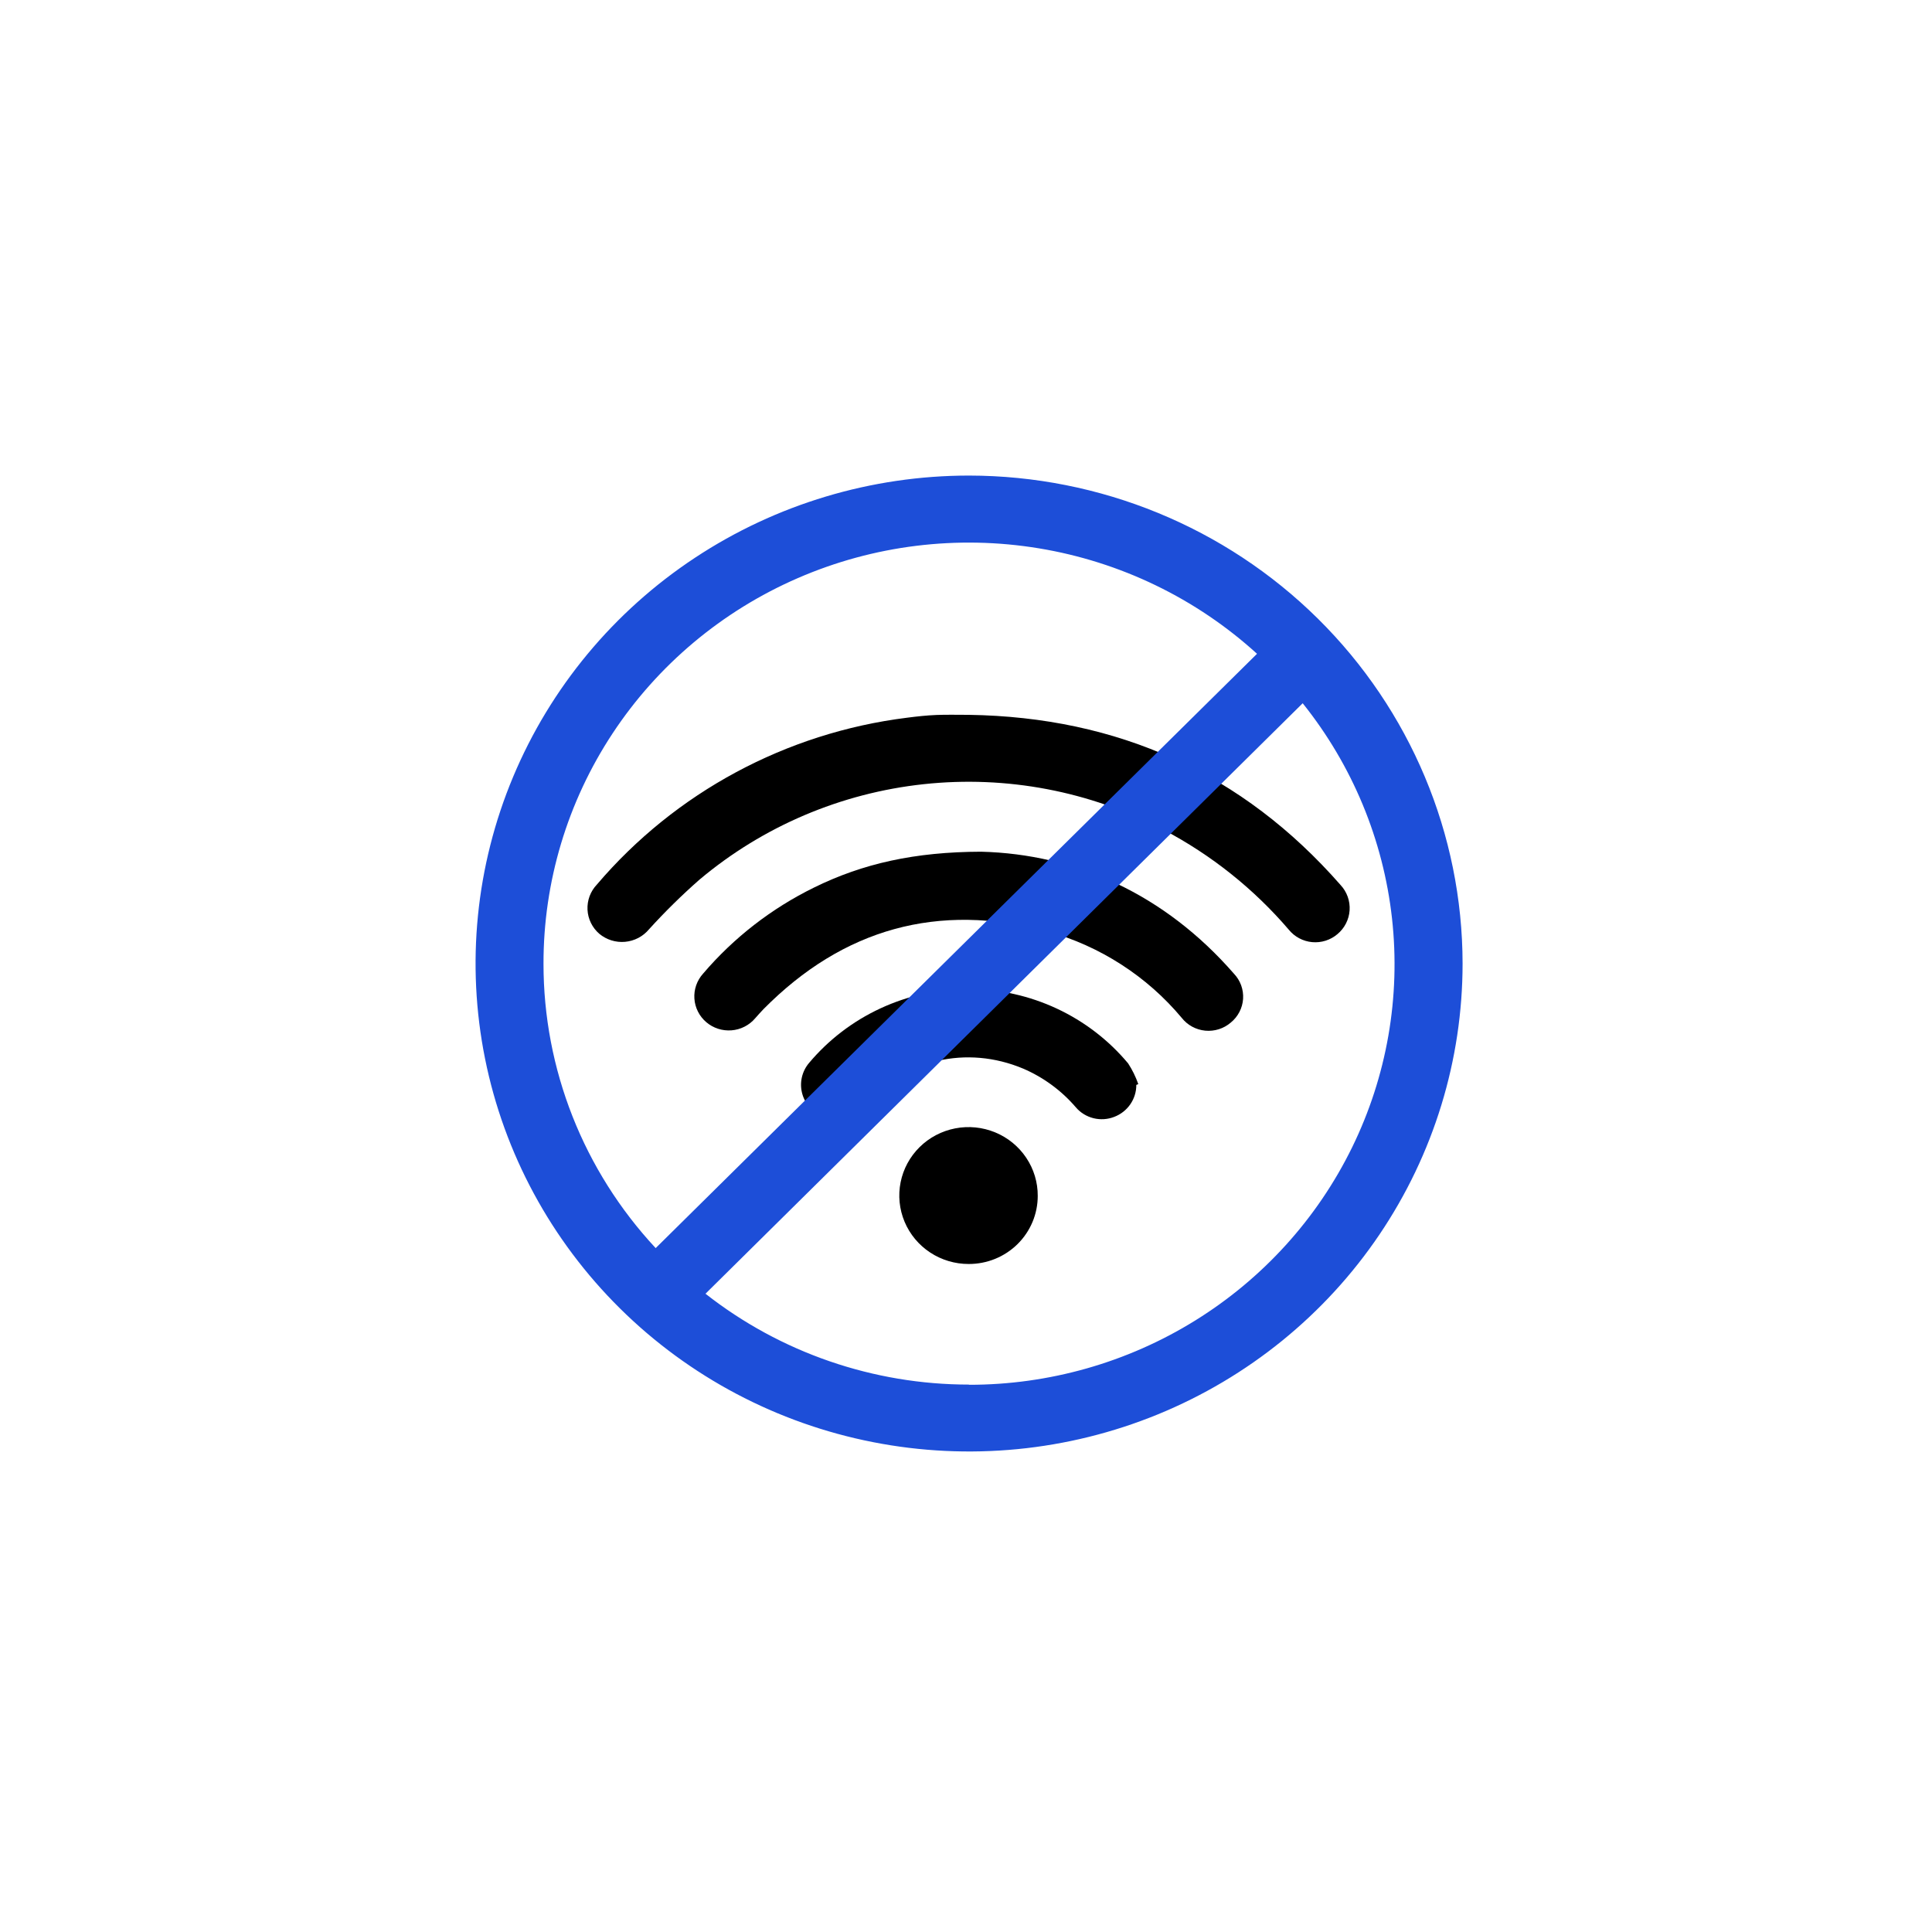
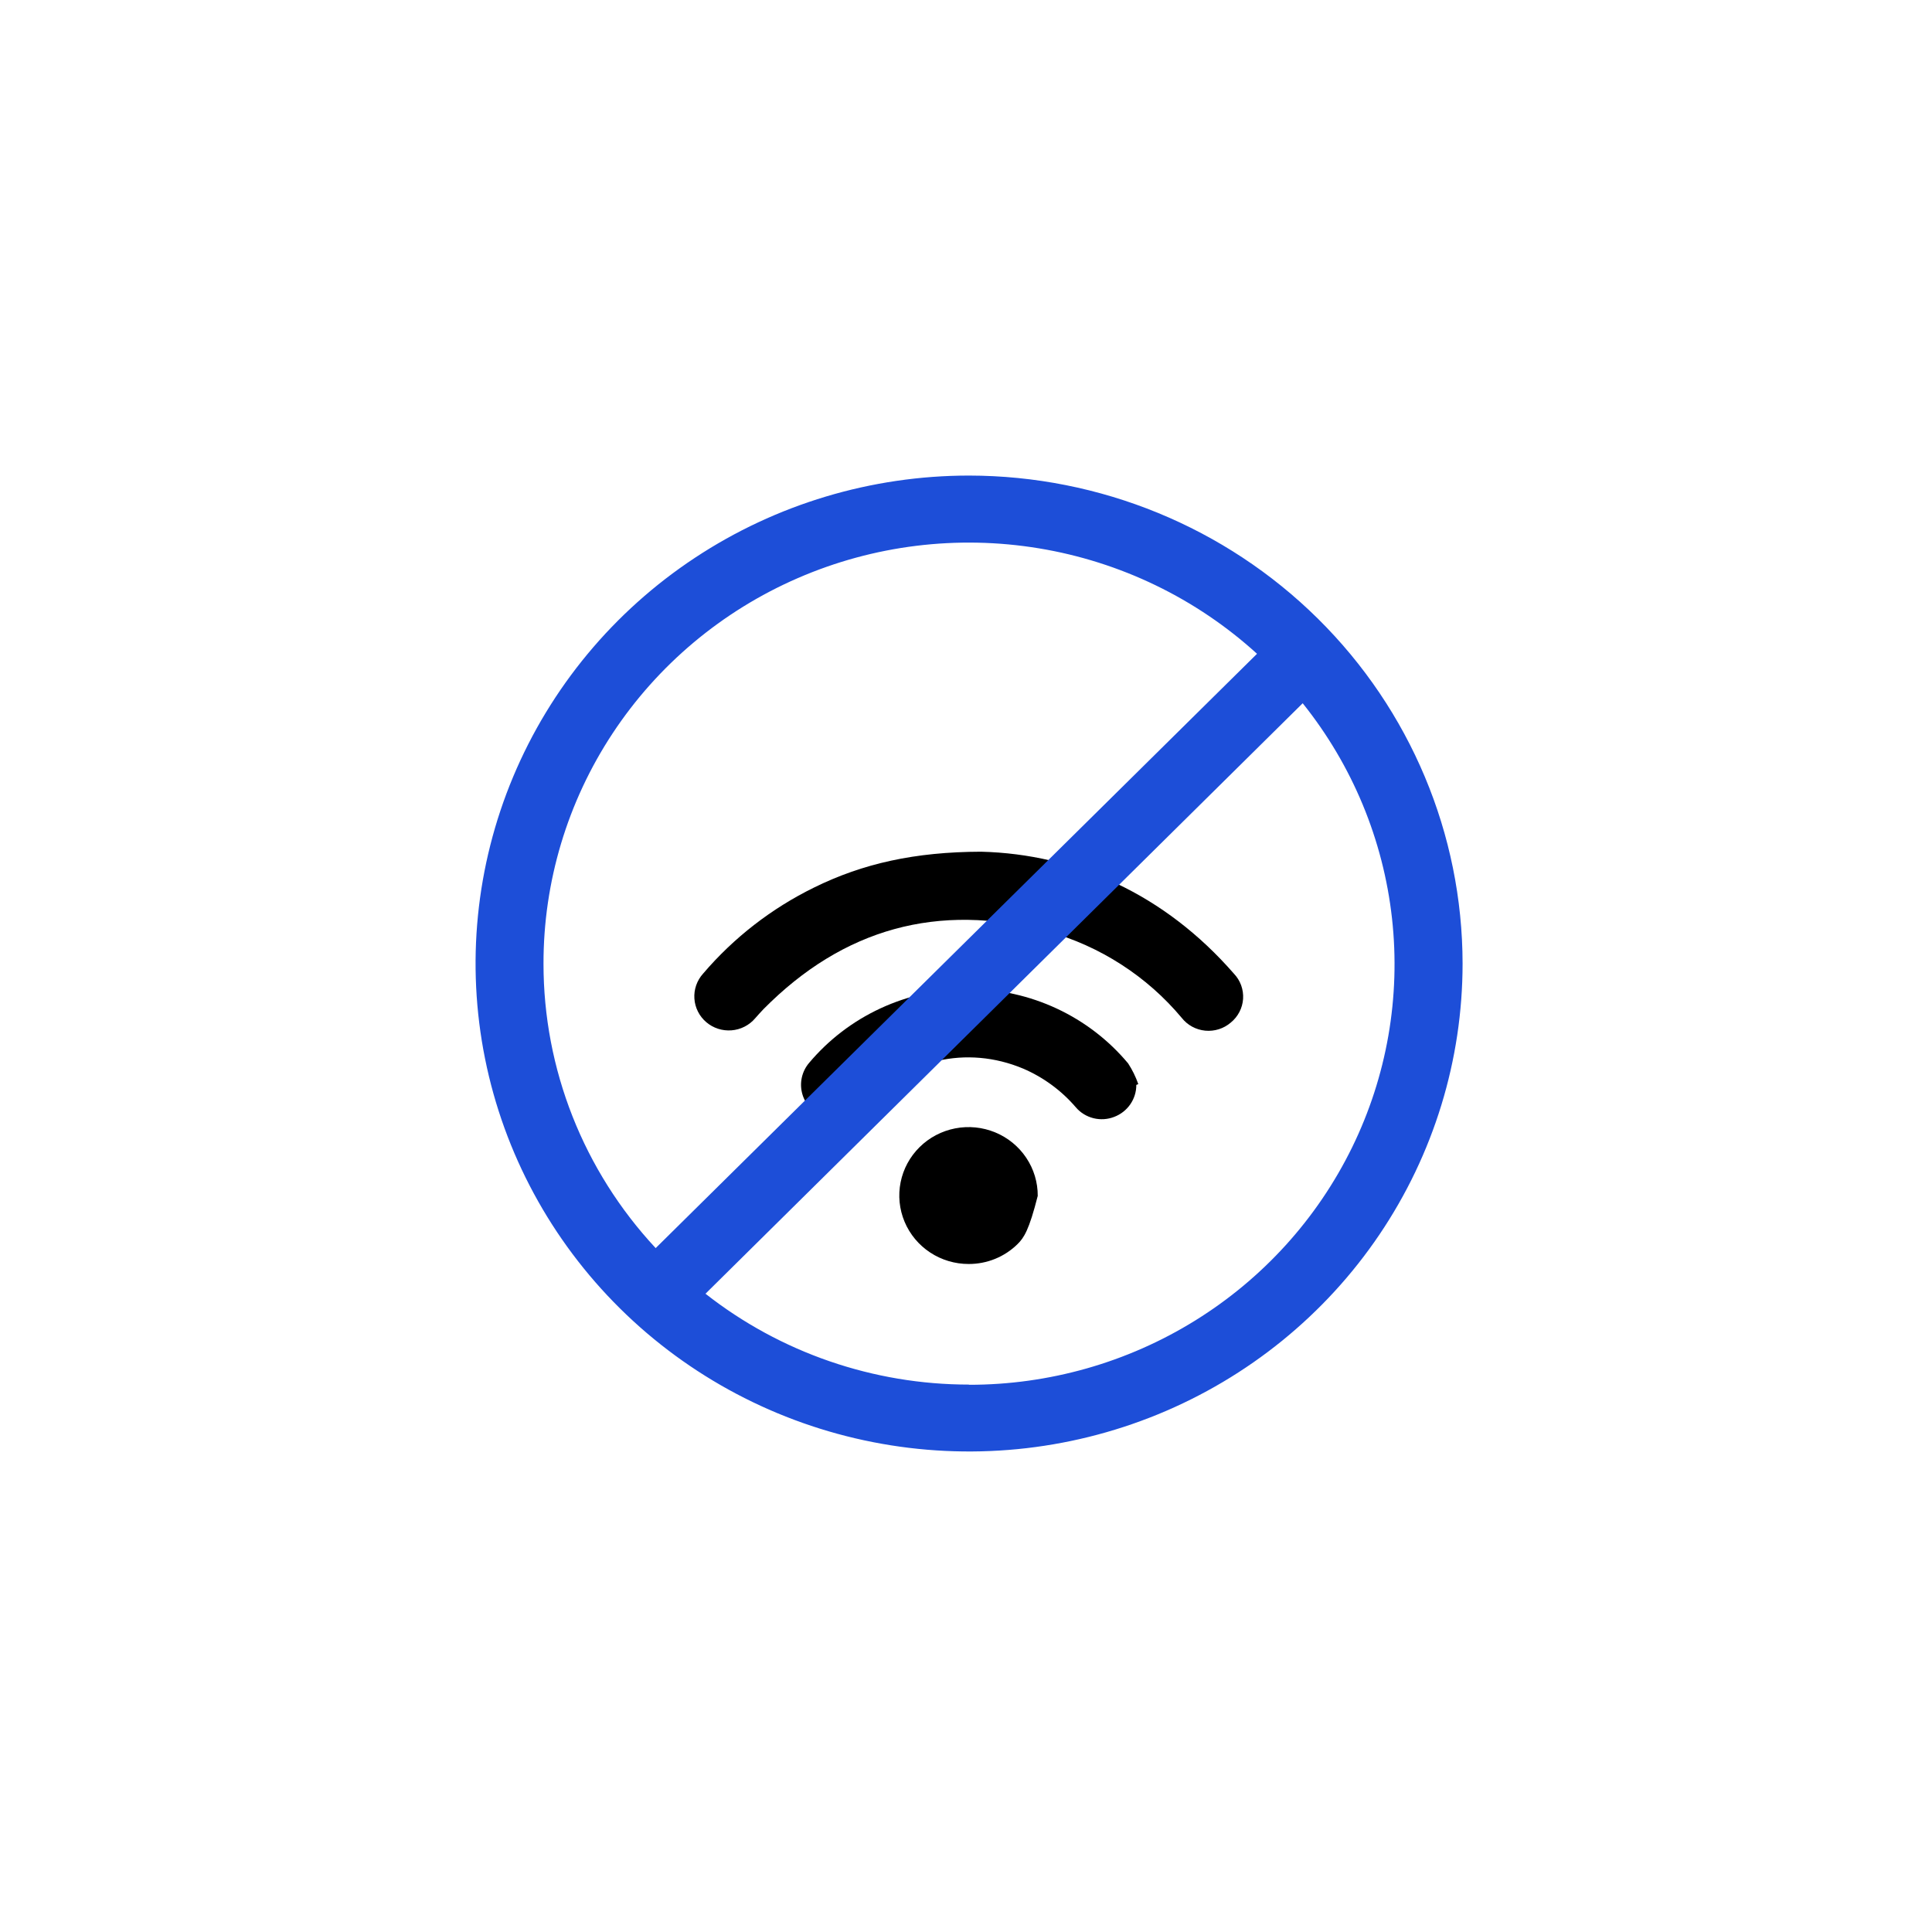
<svg xmlns="http://www.w3.org/2000/svg" width="130" height="130" viewBox="0 0 130 130" fill="none">
-   <path d="M65.189 48.1C75.235 48.253 83.605 52.019 90.204 59.55C90.416 59.778 90.579 60.046 90.684 60.338C90.788 60.63 90.832 60.941 90.812 61.25C90.792 61.559 90.709 61.861 90.567 62.138C90.426 62.415 90.229 62.66 89.989 62.859C89.757 63.056 89.487 63.205 89.196 63.297C88.904 63.389 88.597 63.422 88.293 63.394C87.988 63.366 87.692 63.278 87.423 63.135C87.153 62.992 86.916 62.797 86.724 62.561C84.37 59.81 81.507 57.527 78.29 55.834C73.342 53.235 67.719 52.166 62.15 52.766C56.58 53.366 51.321 55.606 47.056 59.198C45.864 60.246 44.732 61.36 43.667 62.534C43.469 62.772 43.224 62.969 42.948 63.113C42.672 63.257 42.37 63.345 42.059 63.373C41.748 63.401 41.435 63.367 41.137 63.274C40.84 63.181 40.563 63.031 40.325 62.832C40.09 62.629 39.898 62.38 39.762 62.102C39.626 61.824 39.547 61.521 39.532 61.212C39.517 60.903 39.565 60.594 39.672 60.304C39.78 60.014 39.946 59.748 40.16 59.523C45.442 53.319 52.893 49.31 61.029 48.294C61.687 48.208 62.349 48.136 63.011 48.109C63.673 48.082 64.463 48.1 65.189 48.1Z" fill="black" />
  <path d="M66.019 57.309C72.367 57.471 78.349 60.149 83.025 65.513C83.24 65.737 83.406 66.004 83.513 66.295C83.619 66.587 83.664 66.897 83.645 67.206C83.625 67.515 83.541 67.817 83.398 68.092C83.255 68.368 83.057 68.612 82.815 68.808C82.581 69.009 82.308 69.161 82.013 69.254C81.717 69.347 81.406 69.38 81.098 69.351C80.789 69.321 80.49 69.23 80.218 69.082C79.947 68.935 79.708 68.734 79.518 68.492C77.173 65.687 74.019 63.655 70.476 62.668C63.12 60.699 56.727 62.496 51.384 67.892C51.183 68.095 51.001 68.312 50.813 68.519C50.616 68.752 50.373 68.943 50.099 69.082C49.826 69.222 49.528 69.305 49.221 69.329C48.915 69.353 48.606 69.317 48.315 69.222C48.022 69.127 47.752 68.976 47.52 68.777C47.288 68.578 47.097 68.335 46.961 68.063C46.824 67.791 46.743 67.494 46.724 67.191C46.704 66.888 46.745 66.584 46.845 66.296C46.945 66.009 47.102 65.744 47.306 65.517C49.371 63.096 51.917 61.121 54.786 59.715C58.069 58.103 61.554 57.322 66.019 57.309Z" fill="black" />
  <path d="M76.46 73.002C76.462 73.466 76.321 73.921 76.056 74.305C75.791 74.689 75.415 74.984 74.976 75.151C74.532 75.325 74.043 75.357 73.58 75.242C73.116 75.127 72.7 74.871 72.392 74.51C71.428 73.385 70.215 72.493 68.848 71.905C65.04 70.306 60.839 71.282 58.003 74.442C57.717 74.803 57.325 75.067 56.881 75.199C56.437 75.331 55.963 75.323 55.523 75.178C55.159 75.065 54.828 74.865 54.561 74.596C54.294 74.326 54.098 73.995 53.992 73.633C53.885 73.27 53.871 72.888 53.95 72.518C54.029 72.149 54.199 71.805 54.446 71.516C55.756 69.958 57.398 68.705 59.254 67.846C61.111 66.987 63.136 66.543 65.185 66.547C67.235 66.55 69.258 67.001 71.112 67.866C72.965 68.731 74.603 69.99 75.908 71.552C76.192 71.989 76.422 72.457 76.593 72.948L76.46 73.002Z" fill="black" />
-   <path d="M65.183 85.051C64.26 85.053 63.358 84.785 62.589 84.279C61.821 83.774 61.222 83.054 60.868 82.212C60.514 81.369 60.421 80.442 60.601 79.547C60.781 78.652 61.226 77.83 61.879 77.186C62.532 76.541 63.364 76.103 64.27 75.927C65.175 75.75 66.113 75.844 66.965 76.196C67.816 76.547 68.543 77.141 69.052 77.902C69.562 78.662 69.832 79.555 69.827 80.468C69.828 81.07 69.708 81.667 69.475 82.224C69.241 82.781 68.899 83.287 68.468 83.713C68.036 84.139 67.524 84.476 66.96 84.706C66.397 84.935 65.793 85.052 65.183 85.051Z" fill="black" />
+   <path d="M65.183 85.051C64.26 85.053 63.358 84.785 62.589 84.279C61.821 83.774 61.222 83.054 60.868 82.212C60.514 81.369 60.421 80.442 60.601 79.547C60.781 78.652 61.226 77.83 61.879 77.186C62.532 76.541 63.364 76.103 64.27 75.927C65.175 75.75 66.113 75.844 66.965 76.196C67.816 76.547 68.543 77.141 69.052 77.902C69.562 78.662 69.832 79.555 69.827 80.468C69.241 82.781 68.899 83.287 68.468 83.713C68.036 84.139 67.524 84.476 66.96 84.706C66.397 84.935 65.793 85.052 65.183 85.051Z" fill="black" />
  <path d="M65.211 32C58.643 31.999 52.222 33.924 46.761 37.532C41.299 41.139 37.042 46.267 34.529 52.267C32.015 58.266 31.357 64.868 32.638 71.238C33.919 77.607 37.082 83.458 41.726 88.05C46.37 92.642 52.288 95.77 58.73 97.036C65.171 98.303 71.849 97.653 77.917 95.167C83.984 92.681 89.171 88.472 92.819 83.072C96.468 77.672 98.415 71.323 98.414 64.829C98.403 56.126 94.901 47.782 88.677 41.627C82.453 35.473 74.014 32.011 65.211 32ZM36.571 64.847C36.564 59.346 38.178 53.962 41.217 49.353C44.256 44.745 48.587 41.112 53.681 38.9C58.775 36.687 64.41 35.99 69.899 36.895C75.387 37.799 80.489 40.265 84.582 43.992L44.119 83.982C39.262 78.767 36.568 71.936 36.571 64.847ZM65.211 93.166C58.769 93.169 52.515 91.014 47.471 87.052L87.655 47.32C90.995 51.49 93.077 56.507 93.665 61.795C94.252 67.083 93.32 72.427 90.975 77.215C88.63 82.002 84.968 86.04 80.409 88.863C75.85 91.687 70.578 93.183 65.198 93.179L65.211 93.166Z" fill="#1D4ED8" />
</svg>